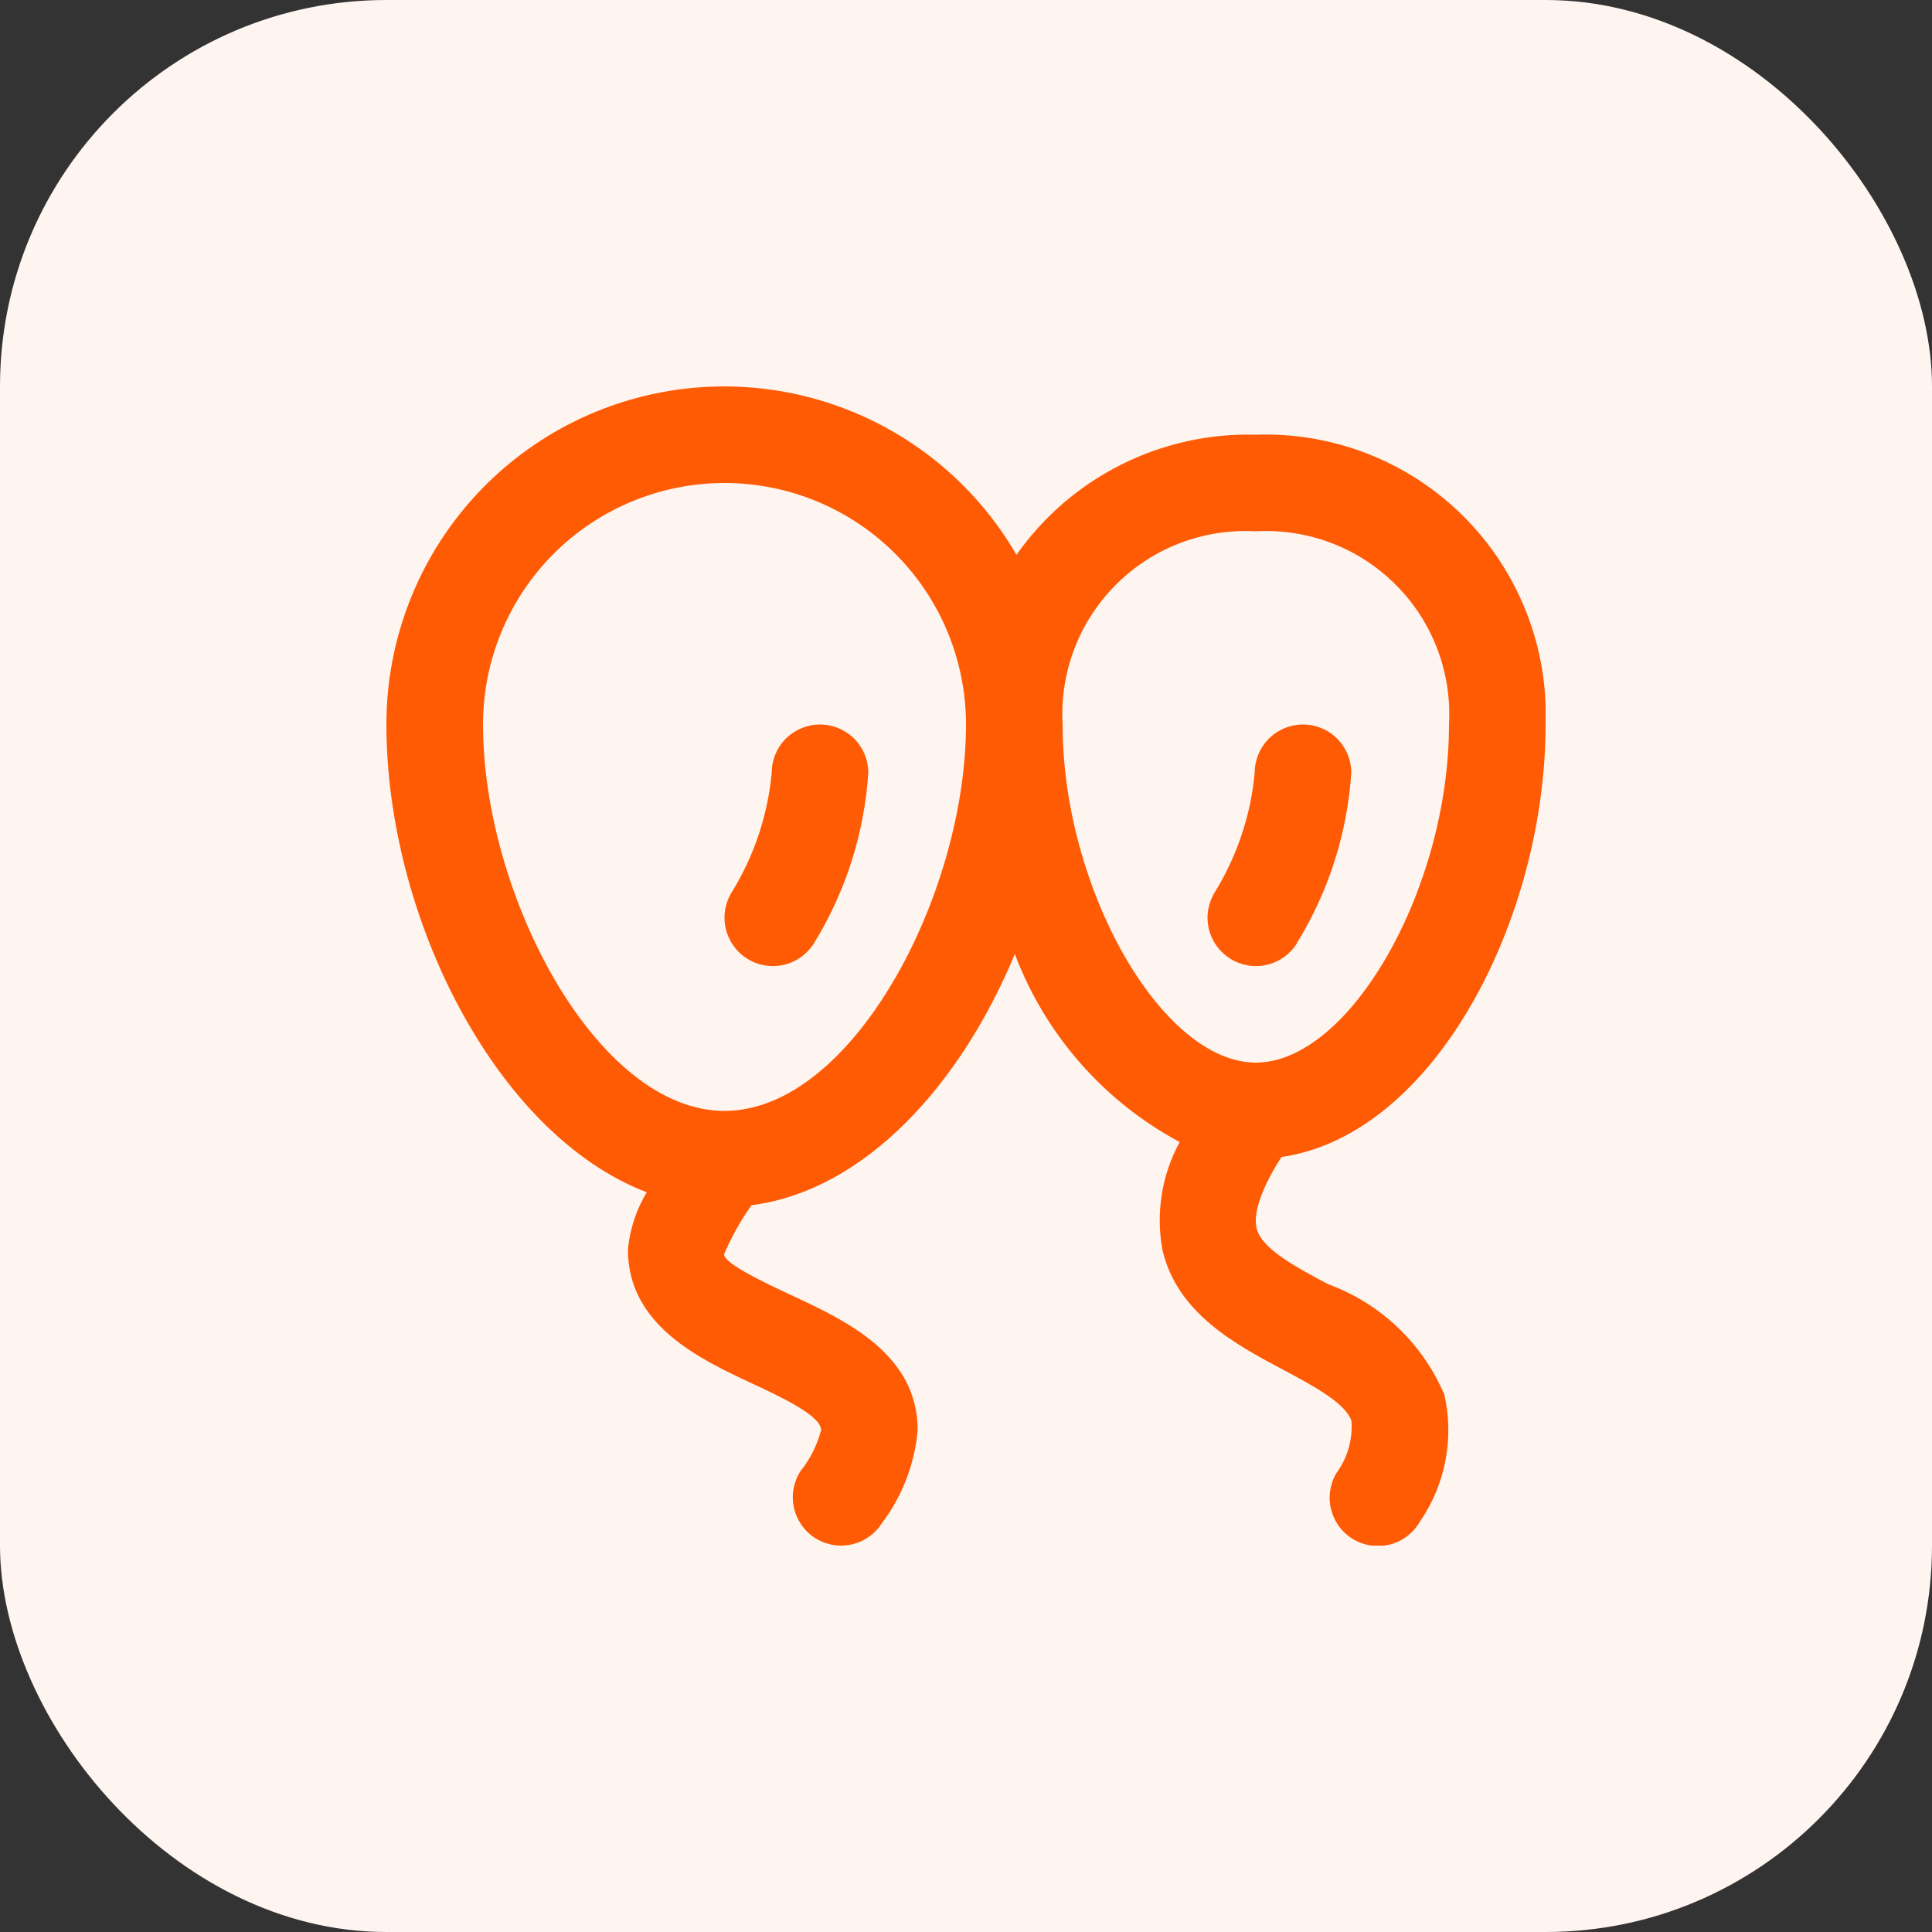
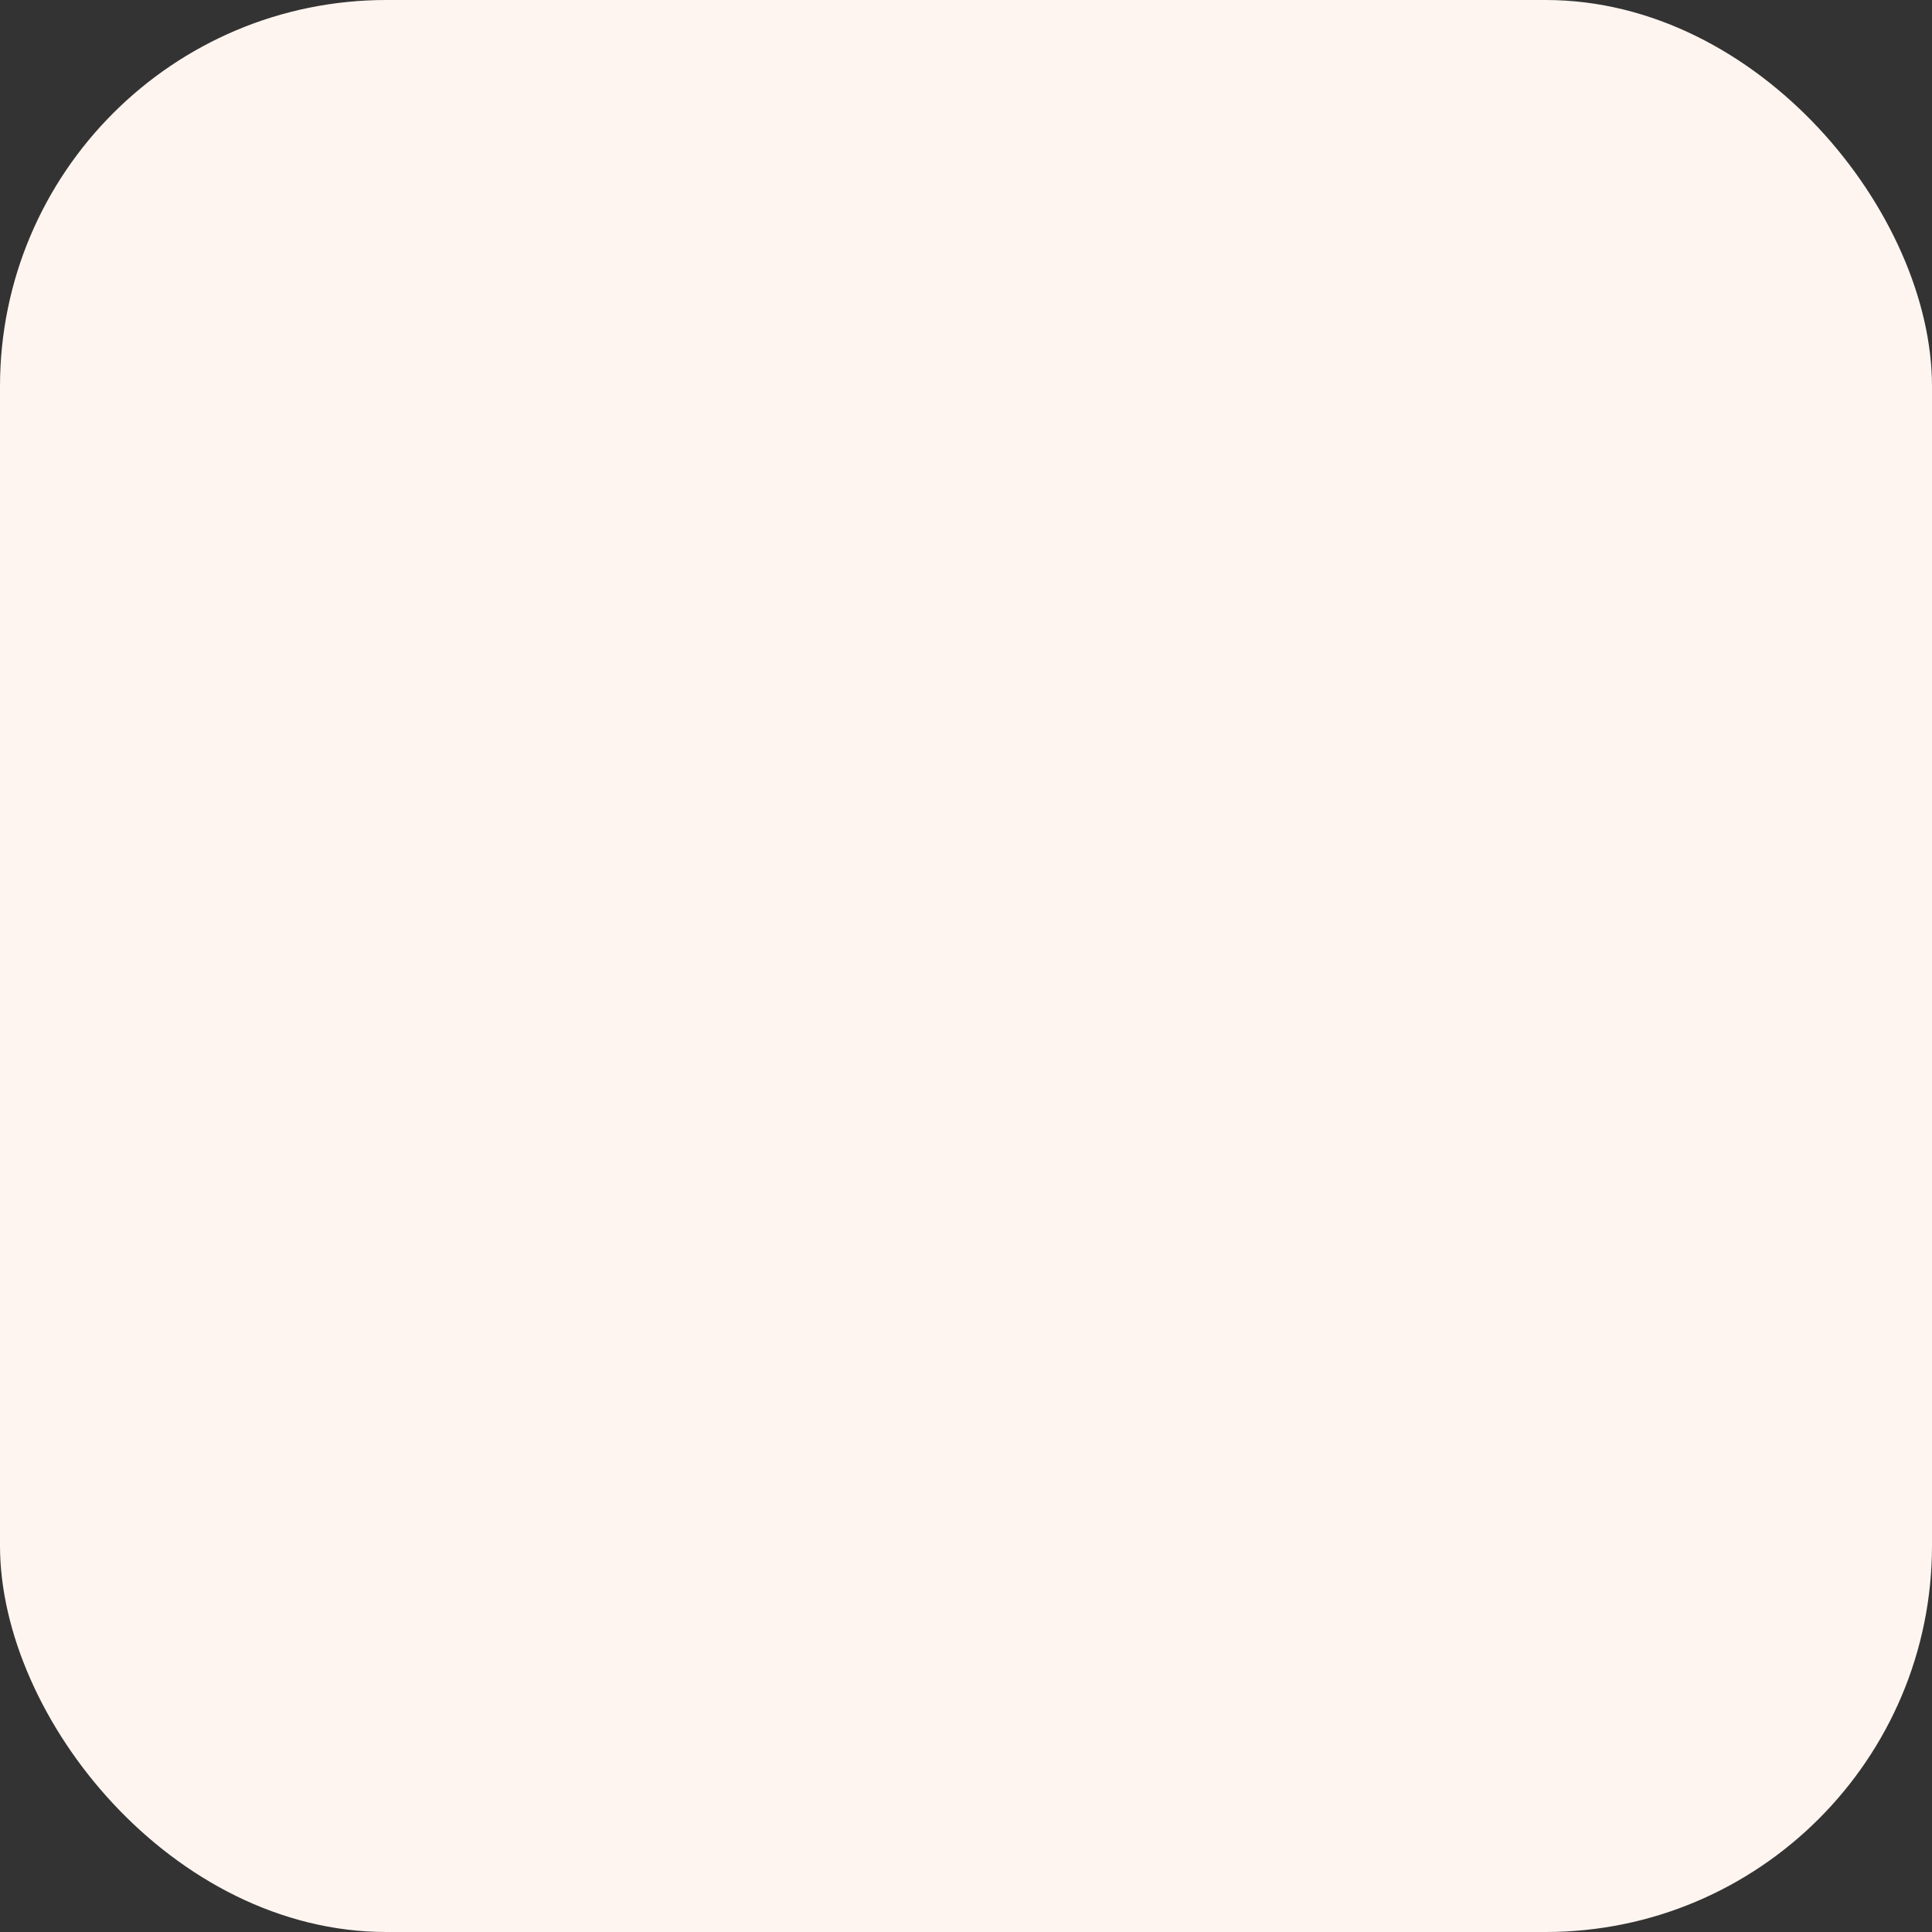
<svg xmlns="http://www.w3.org/2000/svg" width="40" height="40" viewBox="0 0 40 40" fill="none">
  <rect x="0" y="0" width="40" height="40" fill="#333333" stroke="none" />
  <rect width="40" height="40" rx="8" fill="#FFF5F0" />
  <g clip-path="url(#clip0_949_127)">
-     <path d="M26.848 19.53C27.507 18.463 27.895 17.251 27.977 16C27.977 15.735 27.872 15.48 27.684 15.293C27.497 15.105 27.242 15 26.977 15C26.712 15 26.458 15.105 26.27 15.293C26.083 15.48 25.977 15.735 25.977 16C25.896 16.876 25.614 17.721 25.152 18.47C25.083 18.582 25.036 18.706 25.014 18.836C24.992 18.965 24.997 19.098 25.026 19.226C25.056 19.354 25.111 19.476 25.187 19.582C25.264 19.689 25.361 19.78 25.472 19.85C25.584 19.92 25.708 19.966 25.838 19.988C25.968 20.01 26.1 20.006 26.229 19.976C26.487 19.916 26.712 19.755 26.852 19.53H26.848Z" fill="#FF5B05" />
+     <path d="M26.848 19.53C27.507 18.463 27.895 17.251 27.977 16C27.977 15.735 27.872 15.48 27.684 15.293C27.497 15.105 27.242 15 26.977 15C26.712 15 26.458 15.105 26.27 15.293C25.896 16.876 25.614 17.721 25.152 18.47C25.083 18.582 25.036 18.706 25.014 18.836C24.992 18.965 24.997 19.098 25.026 19.226C25.056 19.354 25.111 19.476 25.187 19.582C25.264 19.689 25.361 19.78 25.472 19.85C25.584 19.92 25.708 19.966 25.838 19.988C25.968 20.01 26.1 20.006 26.229 19.976C26.487 19.916 26.712 19.755 26.852 19.53H26.848Z" fill="#FF5B05" />
    <path d="M16.977 15C16.712 15 16.457 15.105 16.27 15.293C16.082 15.48 15.977 15.735 15.977 16C15.896 16.876 15.613 17.721 15.152 18.47C15.011 18.695 14.966 18.968 15.026 19.226C15.086 19.485 15.246 19.709 15.472 19.85C15.697 19.991 15.969 20.036 16.228 19.976C16.487 19.916 16.711 19.755 16.852 19.53C17.509 18.463 17.896 17.251 17.977 16C17.977 15.735 17.872 15.48 17.684 15.293C17.496 15.105 17.242 15 16.977 15Z" fill="#FF5B05" />
    <path d="M27.5 26.589C26.818 26.227 26.114 25.852 26.016 25.427C25.97 25.234 25.991 24.799 26.531 23.954C29.7 23.5 32 19.025 32 15C32.028 14.204 31.892 13.412 31.6 12.671C31.308 11.931 30.868 11.258 30.305 10.695C29.742 10.132 29.069 9.691 28.329 9.4C27.588 9.108 26.795 8.972 26 9C25.033 8.973 24.074 9.187 23.21 9.621C22.345 10.055 21.602 10.696 21.045 11.487C20.273 10.155 19.084 9.116 17.661 8.529C16.238 7.942 14.661 7.841 13.175 8.241C11.689 8.641 10.377 9.52 9.441 10.742C8.505 11.964 7.999 13.461 8 15C8 18.971 10.257 23.485 13.39 24.685C13.173 25.046 13.04 25.451 13 25.87C13 27.441 14.489 28.137 15.576 28.646C16.176 28.926 17 29.311 17 29.609C16.919 29.919 16.773 30.209 16.572 30.46C16.501 30.57 16.453 30.694 16.429 30.823C16.406 30.953 16.409 31.085 16.437 31.213C16.465 31.342 16.518 31.463 16.593 31.571C16.668 31.679 16.763 31.771 16.874 31.842C17.097 31.985 17.368 32.034 17.628 31.977C17.756 31.949 17.877 31.896 17.985 31.821C18.093 31.746 18.185 31.651 18.256 31.54C18.68 30.979 18.938 30.31 19 29.609C19 28.038 17.511 27.342 16.424 26.834C15.824 26.553 15 26.168 14.991 25.969C15.143 25.611 15.333 25.27 15.559 24.953C17.911 24.647 19.89 22.453 21.011 19.753C21.641 21.42 22.853 22.803 24.424 23.645C24.051 24.328 23.926 25.118 24.068 25.883C24.374 27.193 25.587 27.838 26.562 28.357C27.178 28.685 27.875 29.057 27.981 29.425C28.007 29.81 27.896 30.192 27.666 30.503C27.599 30.617 27.556 30.743 27.538 30.873C27.52 31.004 27.528 31.137 27.562 31.264C27.596 31.392 27.654 31.511 27.734 31.616C27.814 31.721 27.914 31.809 28.029 31.875C28.143 31.941 28.269 31.983 28.4 32C28.53 32.017 28.663 32.008 28.791 31.974C28.918 31.939 29.037 31.88 29.141 31.799C29.245 31.718 29.333 31.618 29.398 31.503C29.659 31.124 29.839 30.695 29.926 30.242C30.014 29.79 30.006 29.325 29.904 28.876C29.681 28.35 29.353 27.876 28.939 27.483C28.526 27.089 28.036 26.785 27.5 26.589V26.589ZM15 23C12.354 23 10 18.526 10 15C10 13.674 10.527 12.402 11.464 11.464C12.402 10.527 13.674 10 15 10C16.326 10 17.598 10.527 18.535 11.464C19.473 12.402 20 13.674 20 15C20 18.526 17.646 23 15 23ZM22 15C21.97 14.467 22.053 13.933 22.243 13.434C22.433 12.935 22.727 12.482 23.105 12.105C23.482 11.727 23.935 11.433 24.434 11.243C24.933 11.053 25.467 10.97 26 11C26.533 10.97 27.067 11.053 27.566 11.243C28.065 11.433 28.518 11.727 28.895 12.105C29.273 12.482 29.567 12.935 29.757 13.434C29.947 13.933 30.03 14.467 30 15C30 18.4 27.944 22 26 22C24.056 22 22 18.4 22 15Z" fill="#FF5B05" />
  </g>
  <defs>
    <clipPath id="clip0_949_127">
-       <rect width="24" height="24" fill="white" transform="translate(8 8)" />
-     </clipPath>
+       </clipPath>
  </defs>
</svg>